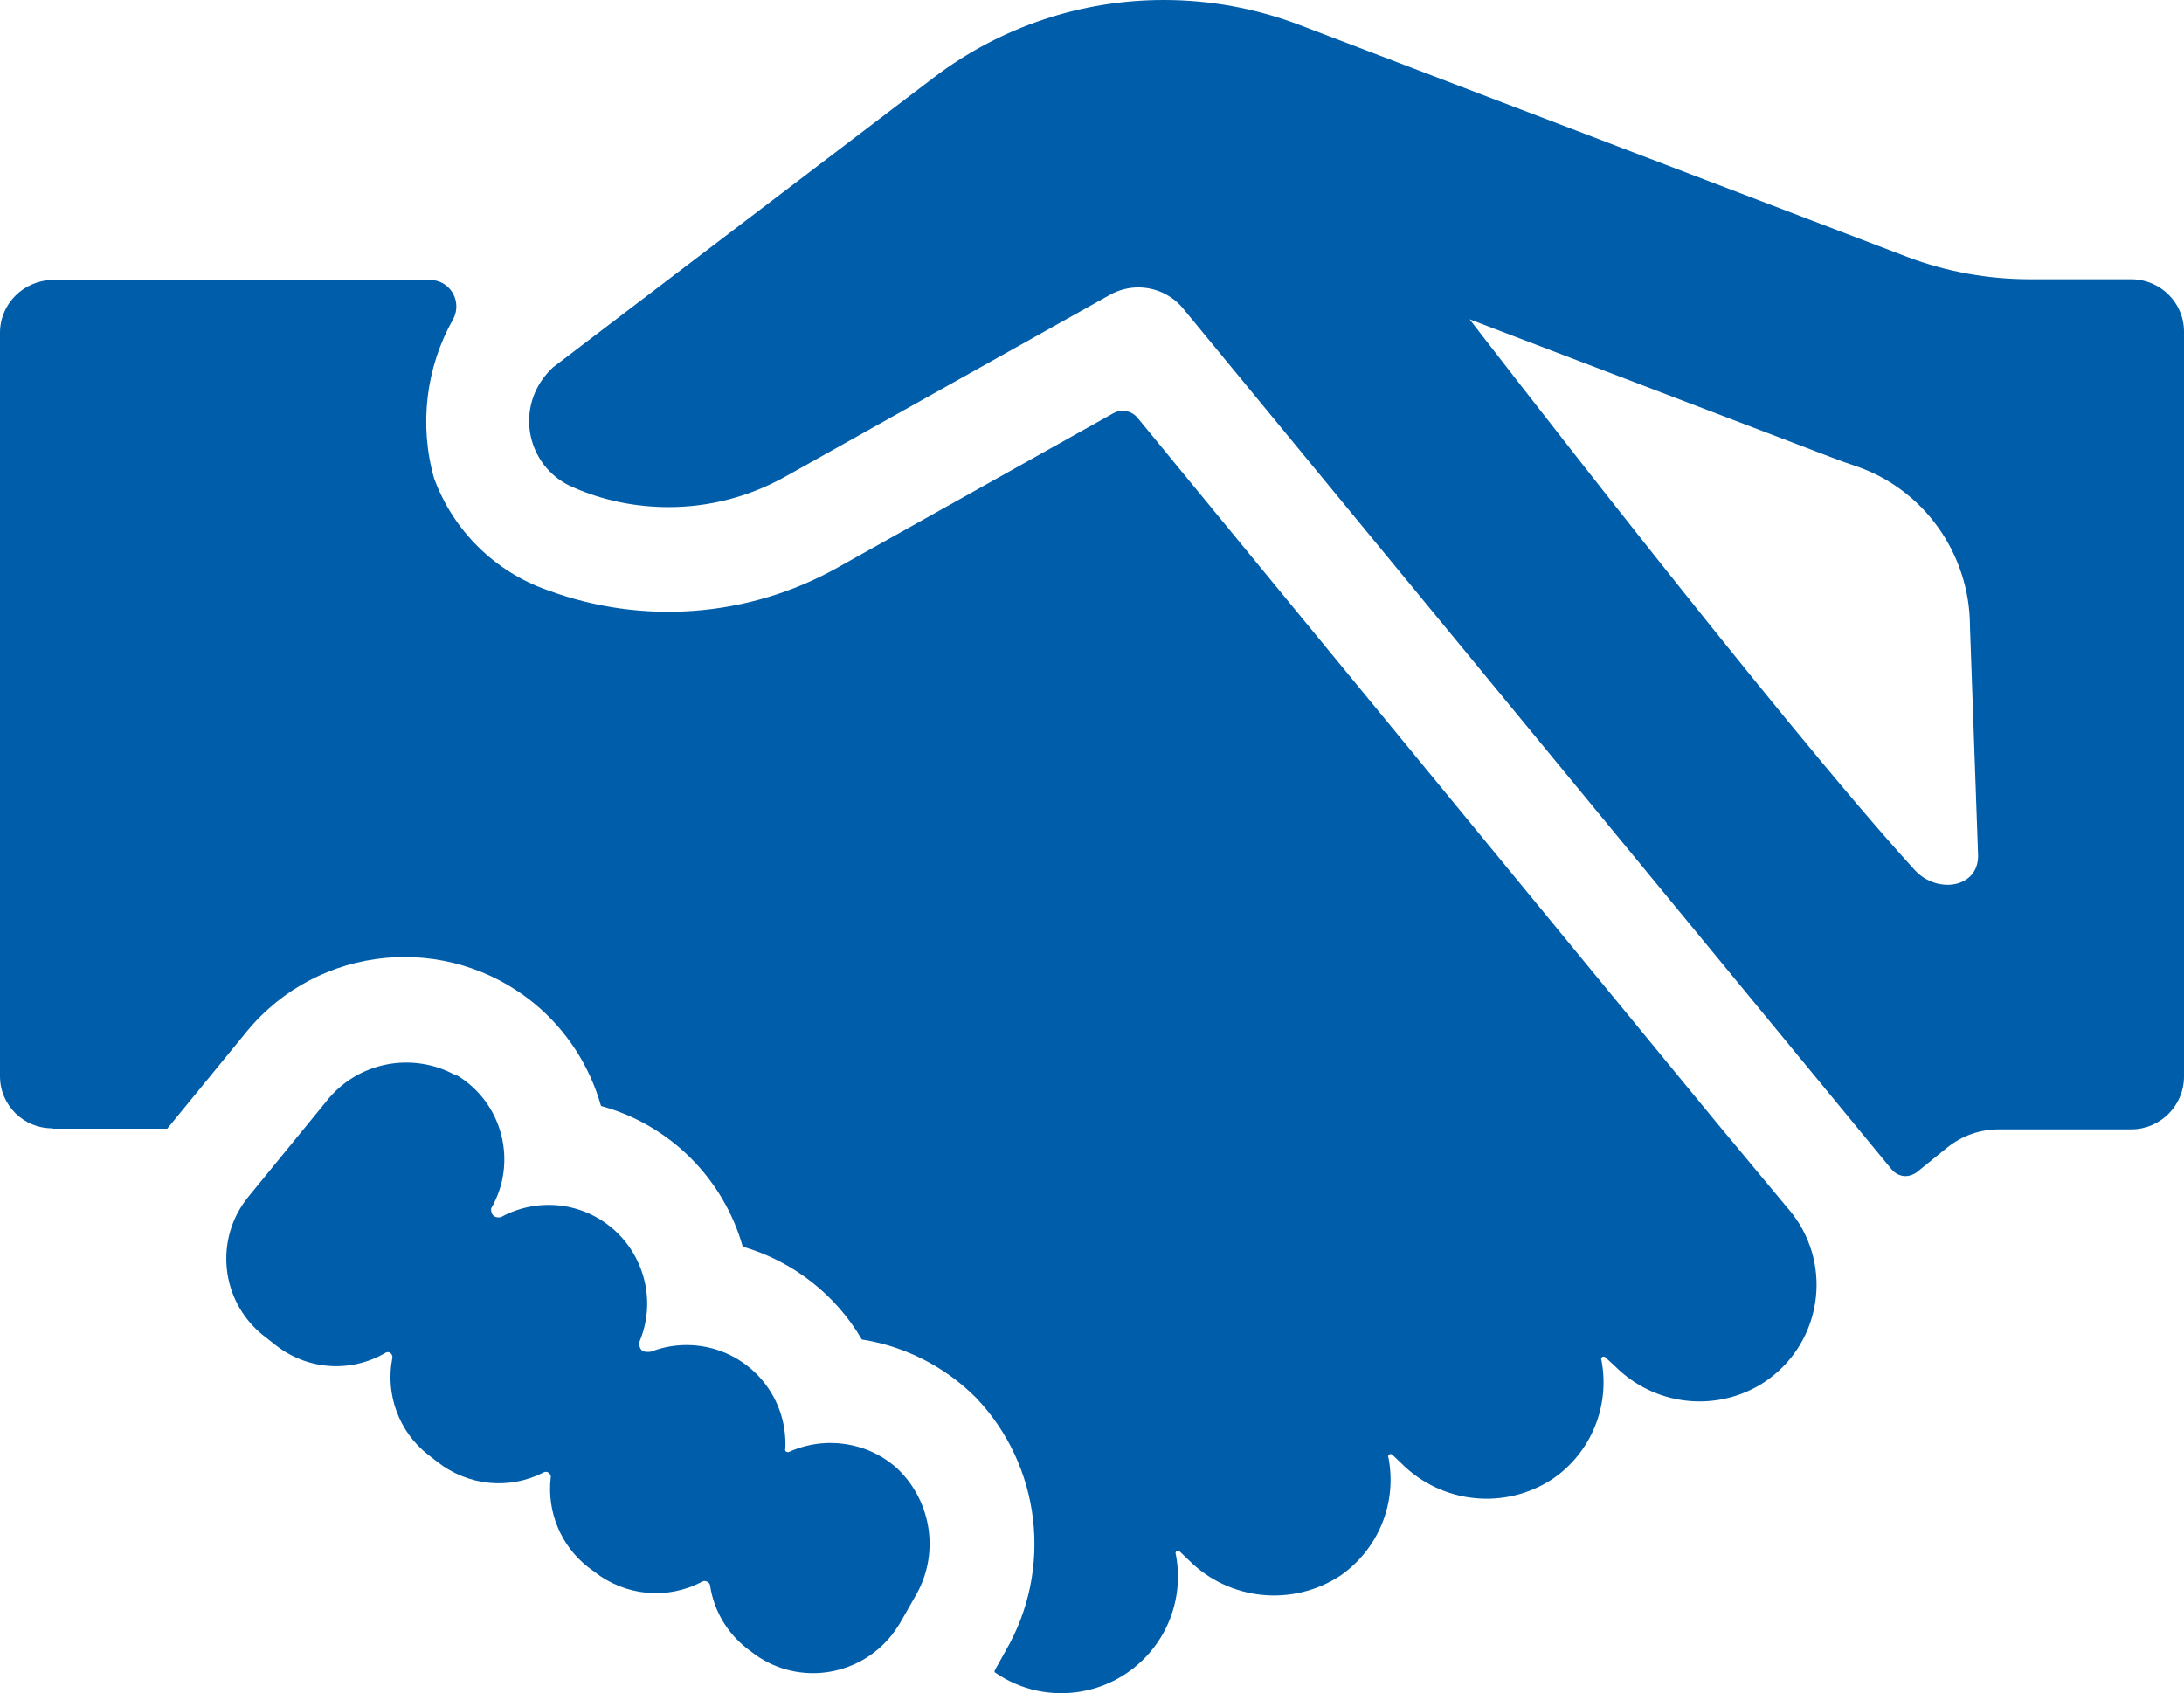
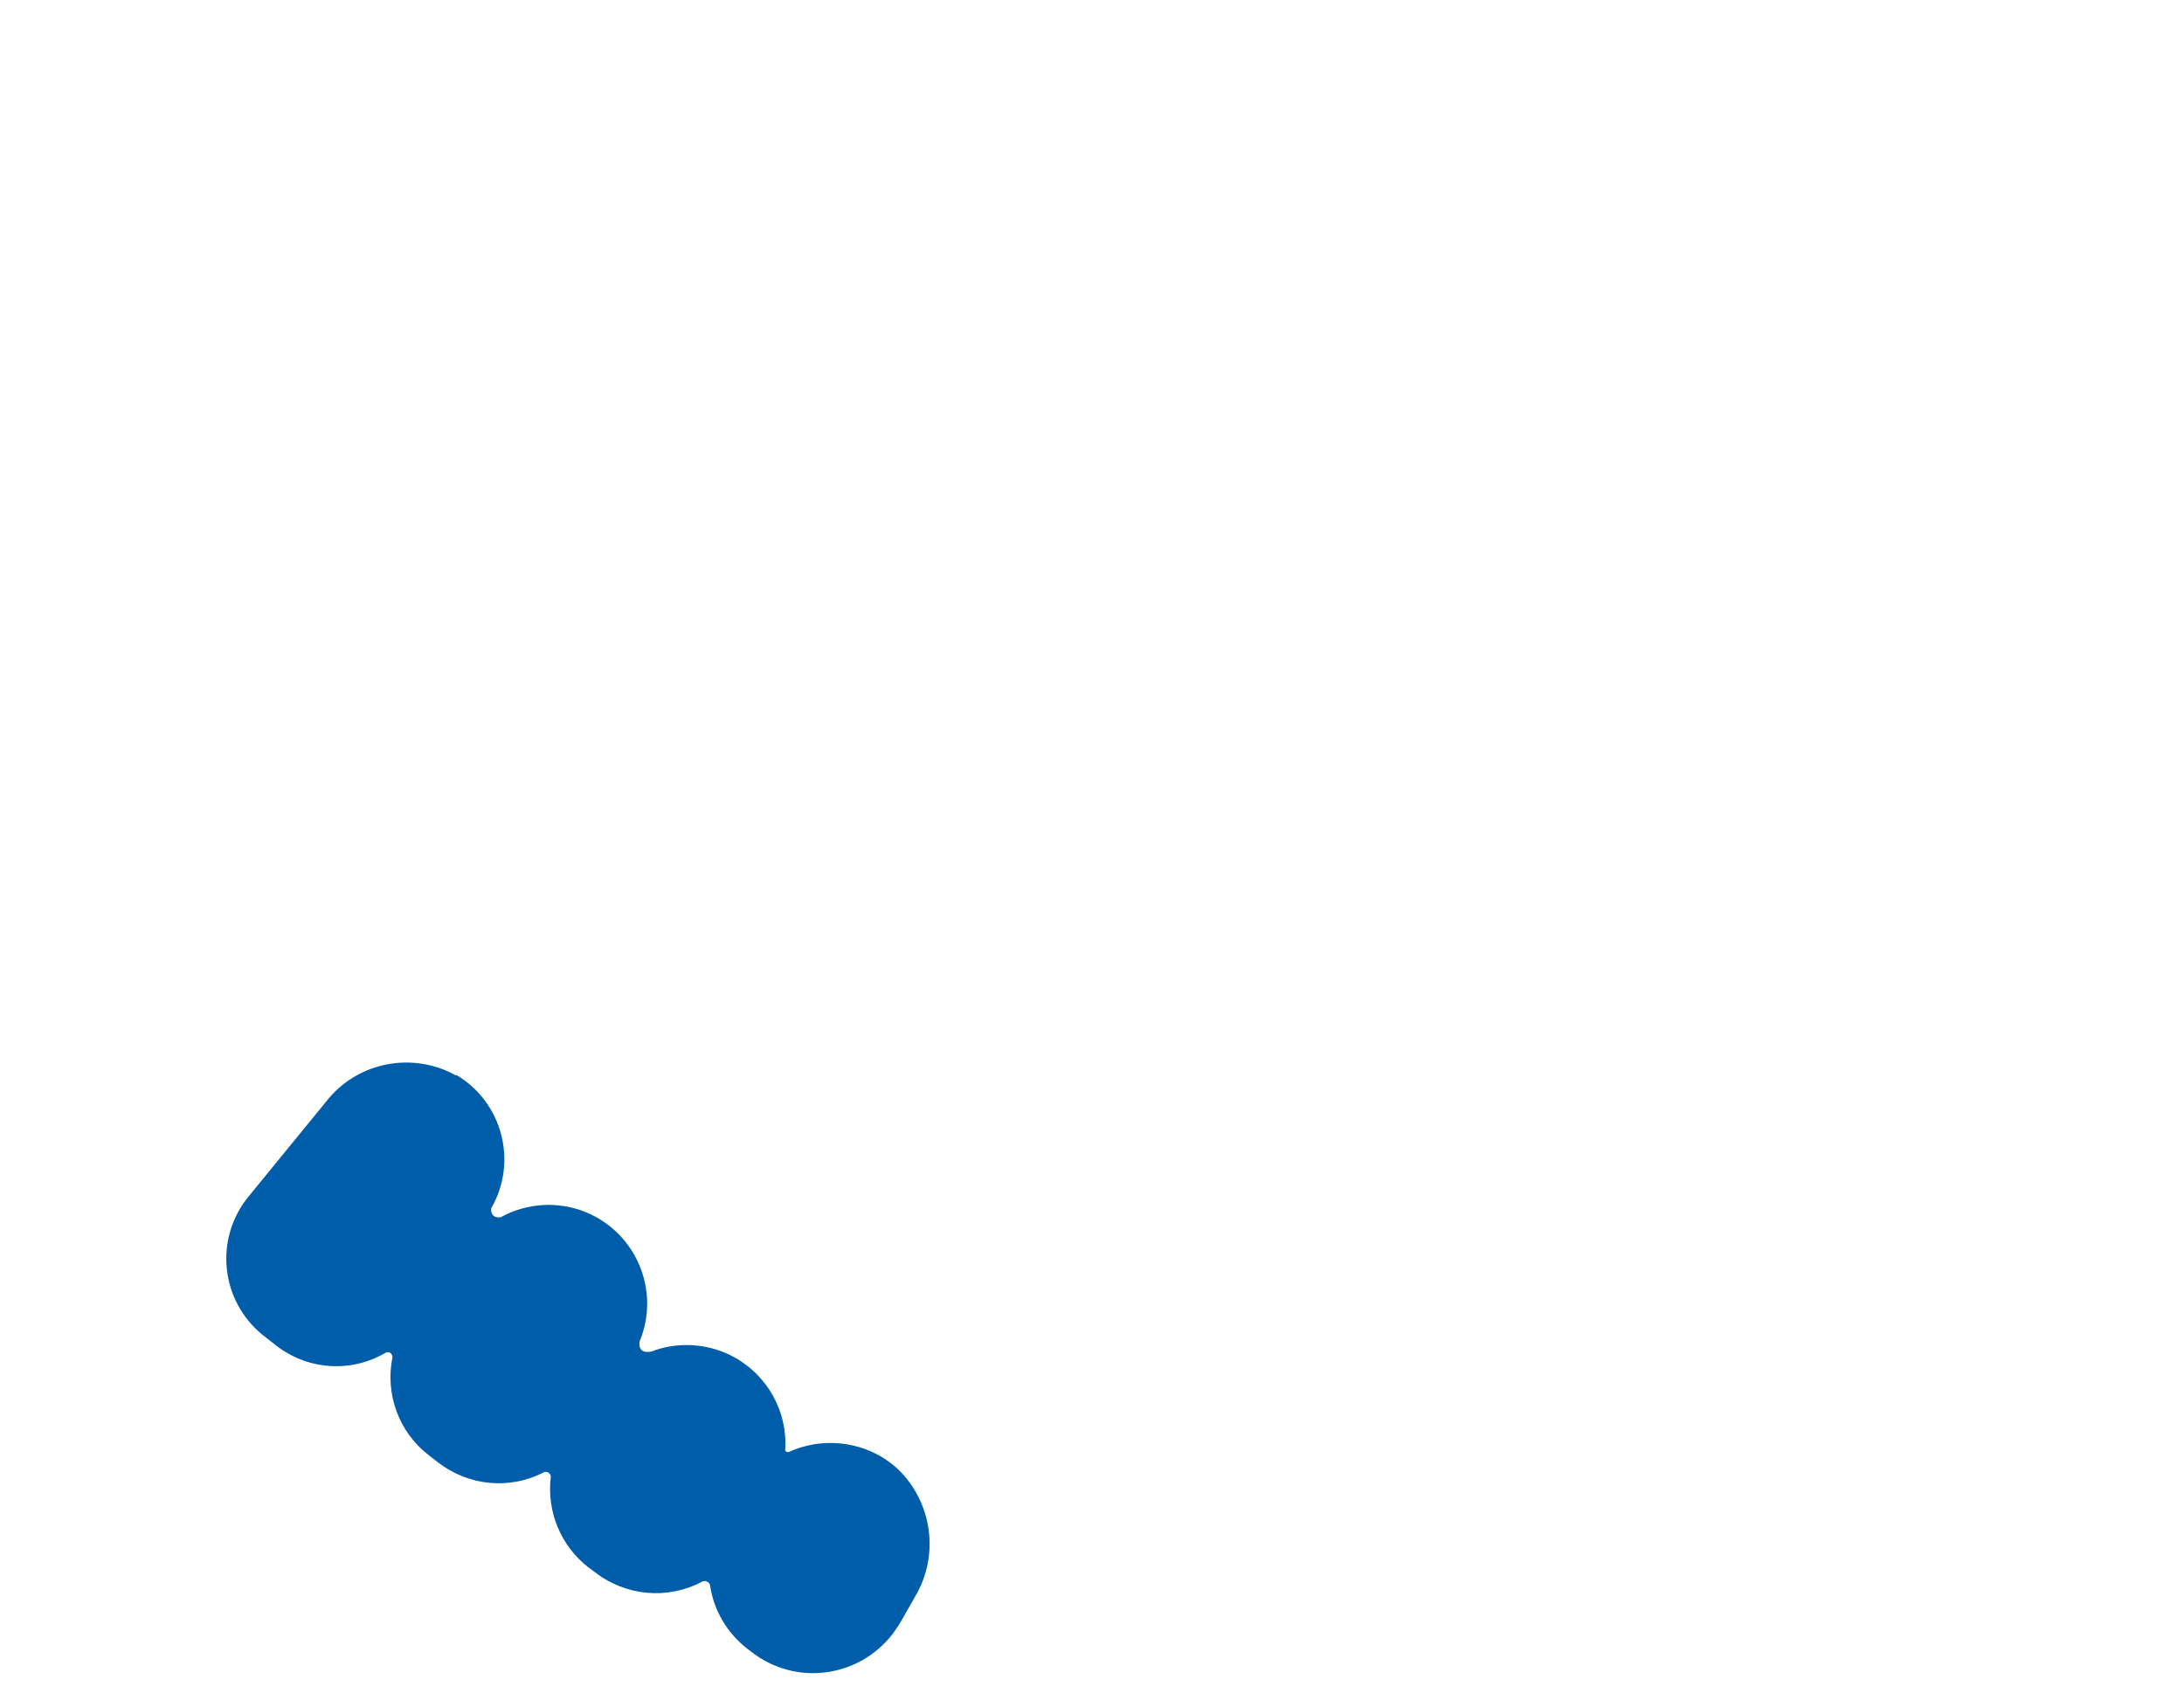
<svg xmlns="http://www.w3.org/2000/svg" id="Layer_2" data-name="Layer 2" viewBox="0 0 61.63 47.78">
  <defs>
    <style>
      .cls-1 {
        fill: #005daa;
      }
    </style>
  </defs>
  <g id="Layer_1-2" data-name="Layer 1">
    <g>
-       <path class="cls-1" d="M41.47,9.01l10.22,3.9c.21.08.43.16.64.23,1.95.64,3.26,2.49,3.26,4.54l.23,6.47c0,.92-1.17,1.08-1.79.4-3.79-4.15-12.56-15.54-12.56-15.54M32.84,0c-2.3,0-4.58.74-6.48,2.18l-10.76,8.19c-.21.2-.38.43-.5.7-.45,1.04.03,2.24,1.07,2.68.86.38,1.78.56,2.7.56,1.14,0,2.27-.29,3.29-.86l9.16-5.13c.25-.14.53-.21.8-.21.48,0,.95.21,1.27.6l19.99,24.29c.1.12.25.19.39.19.11,0,.22-.04.32-.11l.85-.69c.42-.34.93-.52,1.47-.52h3.73c.82,0,1.49-.67,1.49-1.49V9.4s0-.03,0-.04c0-.82-.67-1.48-1.49-1.48,0,0,0,0,0,0h-2.82s-.02,0-.04,0c-1.18,0-2.35-.21-3.46-.63L36.66.7c-1.24-.47-2.53-.7-3.82-.7h0Z" />
-       <path class="cls-1" d="M1.49,31.85h3.23l2.25-2.75c2.02-2.45,5.65-2.8,8.11-.78.91.75,1.56,1.76,1.88,2.89,1.94.53,3.45,2.04,4,3.97,1.41.41,2.62,1.35,3.36,2.62,1.22.19,2.35.77,3.22,1.64,1.84,1.93,2.18,4.85.83,7.16l-.3.54s-.01.04,0,.05c1.49,1.04,3.54.67,4.58-.82.51-.73.7-1.64.53-2.51-.02-.03,0-.08.03-.09.03-.02.07,0,.09.02l.25.24c1.14,1.14,2.93,1.32,4.28.43,1.07-.75,1.6-2.05,1.35-3.33-.02-.03,0-.08.03-.09.03-.02.07,0,.09.02l.25.24c1.14,1.14,2.93,1.32,4.27.43,1.08-.74,1.62-2.06,1.37-3.35-.02-.03,0-.08.03-.09.03-.02.07,0,.09.02l.28.26c1.08,1.07,2.74,1.29,4.06.52,1.57-.94,2.08-2.96,1.14-4.53-.11-.18-.24-.35-.38-.51l-2.02-2.43-16.29-19.83c-.17-.2-.45-.26-.68-.13l-7.79,4.36c-2.5,1.4-5.5,1.63-8.19.63-1.48-.52-2.65-1.68-3.19-3.15-.43-1.51-.23-3.14.54-4.5.19-.36.06-.81-.3-1.01-.11-.06-.23-.09-.36-.09H1.49C.67,7.91,0,8.57,0,9.39c0,0,0,0,0,0v20.98c0,.82.67,1.48,1.49,1.47Z" />
      <path class="cls-1" d="M12.87,30.35c-1.24-.69-2.8-.38-3.67.74l-2.19,2.68c-.97,1.19-.79,2.93.4,3.9.01.01.03.02.04.03l.33.26c.89.7,2.11.79,3.09.22.06-.04.14-.03.18.04.02.03.03.07.02.11-.2,1.02.19,2.08,1.01,2.72l.27.21c.86.67,2.02.79,2.99.29.07-.04.16,0,.19.07.01.02.02.05.01.08-.11.97.29,1.92,1.05,2.52l.19.14c.87.68,2.05.79,3.02.28.07-.05.17-.02.22.05.01.02.02.04.02.07.11.7.48,1.32,1.04,1.76l.12.09c1.23.97,3.01.75,3.98-.49.08-.11.16-.22.23-.34l.41-.72c.7-1.17.49-2.67-.49-3.61-.83-.76-2.04-.94-3.06-.48-.04.02-.09,0-.11-.03,0-.01-.01-.03,0-.05.08-1.54-1.1-2.85-2.64-2.93-.39-.02-.78.04-1.14.18-.42.08-.33-.29-.33-.29.59-1.42-.09-3.05-1.51-3.64-.78-.32-1.67-.27-2.41.14-.31.04-.27-.25-.27-.25.76-1.31.32-3-.99-3.77Z" />
    </g>
  </g>
</svg>